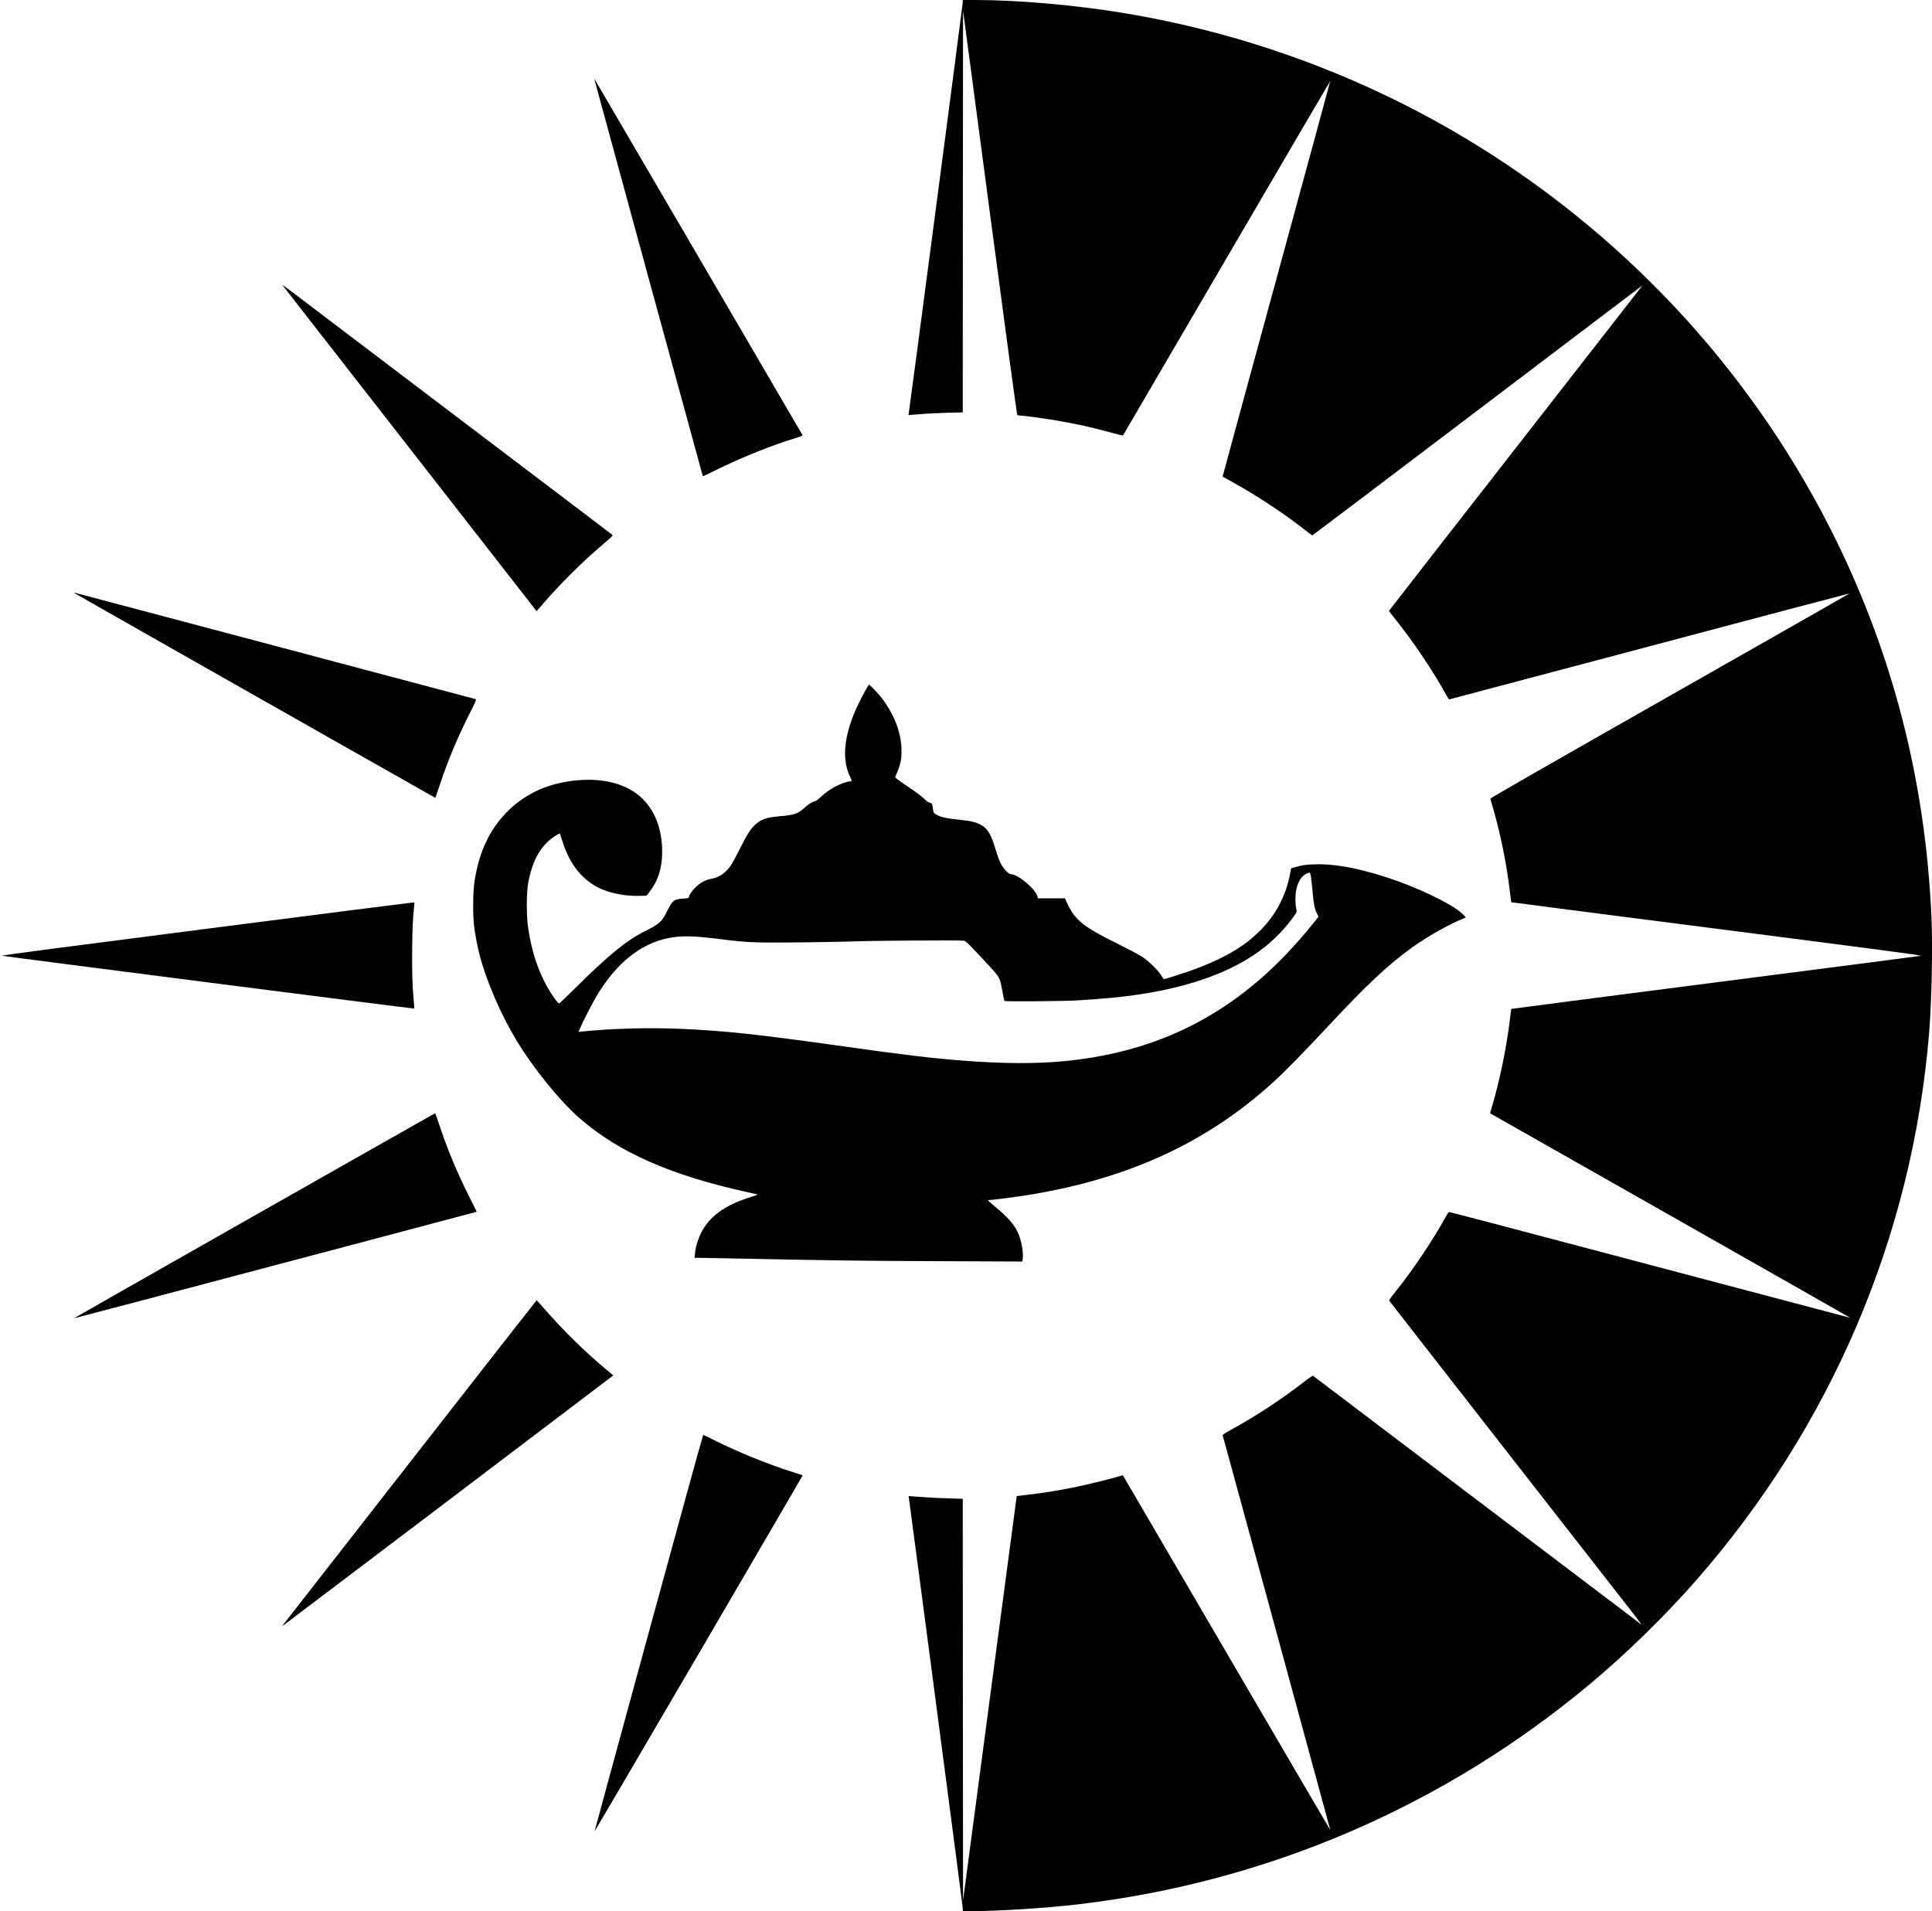
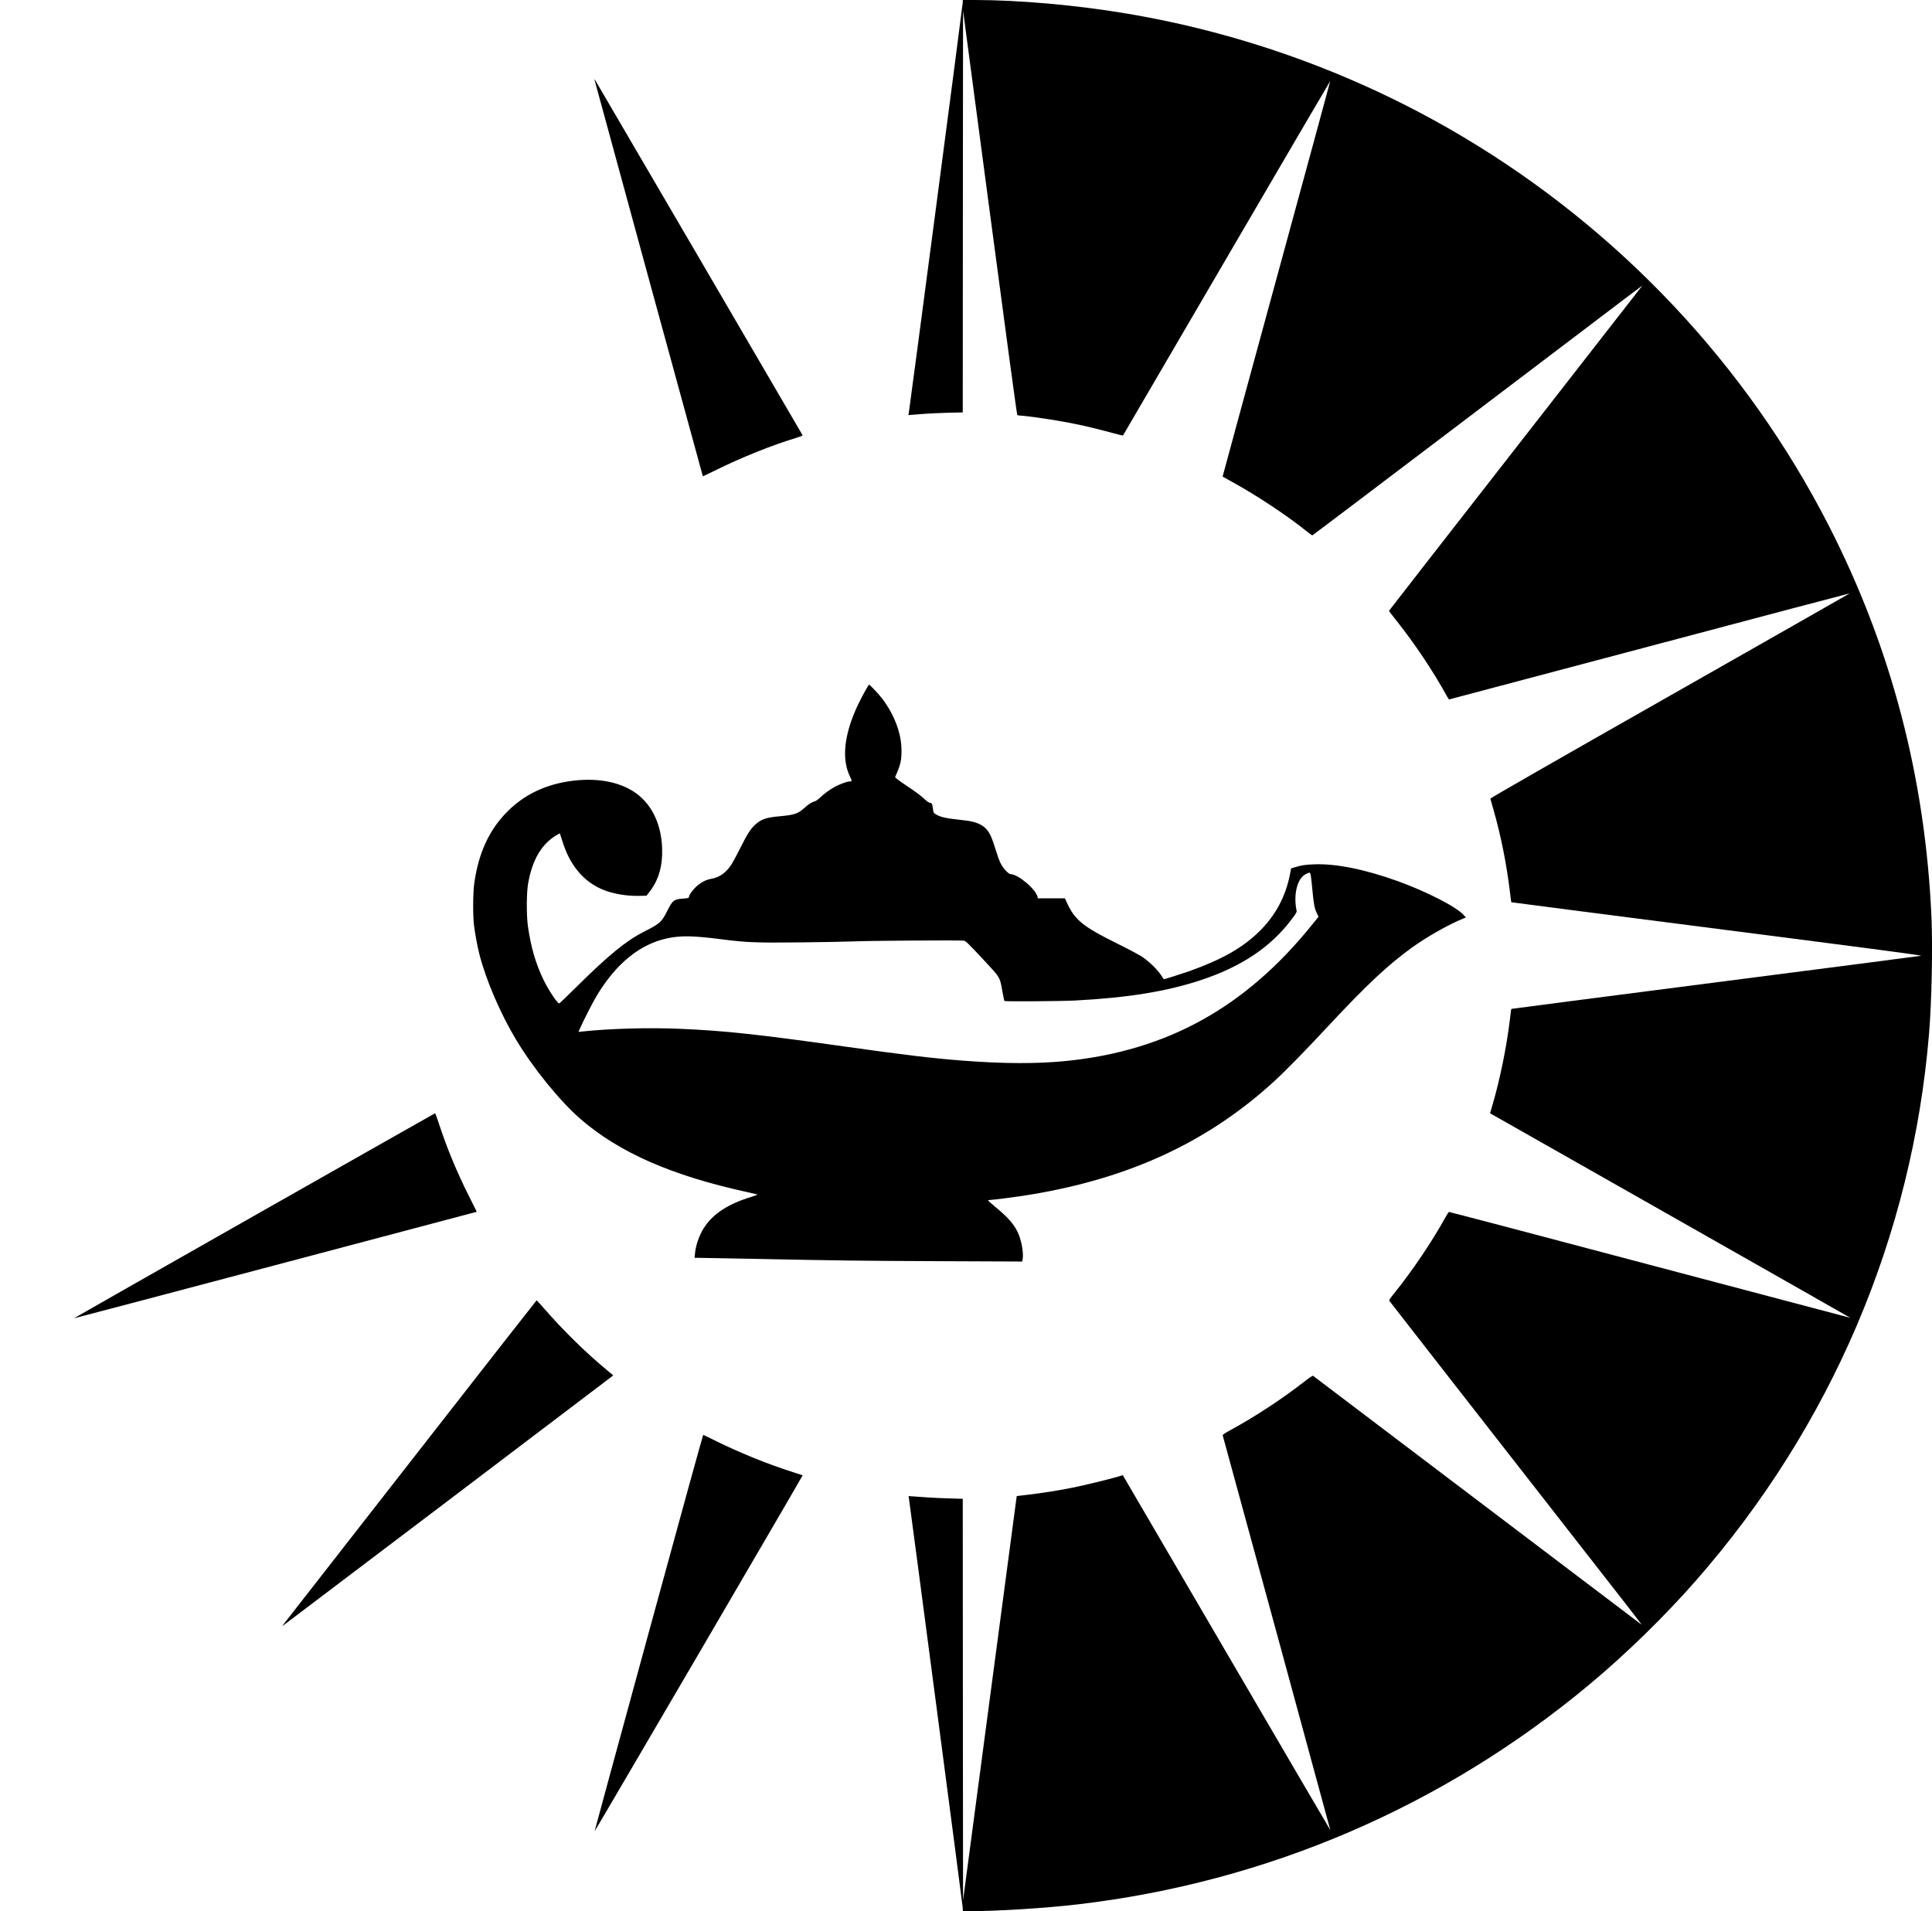
<svg xmlns="http://www.w3.org/2000/svg" version="1.0" width="3273pt" height="3238pt" viewBox="0 0 3273 3238" preserveAspectRatio="xMidYMid meet">
  <g transform="translate(0,3238) scale(0.1,-0.1)" fill="#000000" stroke="none">
    <path d="M16310 32338 c0 -39 -904 -6914 -916 -6967 l-5 -24 83 7 c46 3 139 11 208 16 69 5 239 13 377 17 l253 6 2 3405 3 3405 454 -3424 c268 -2022 458 -3427 465 -3431 6 -4 26 -8 43 -8 58 0 423 -50 633 -86 334 -57 570 -110 923 -206 103 -28 189 -49 191 -47 2 2 792 1355 1756 3007 964 1651 1754 3001 1756 3000 1 -2 -409 -1510 -912 -3352 -503 -1842 -913 -3350 -912 -3351 2 -1 75 -41 163 -90 428 -236 938 -575 1268 -842 44 -34 83 -63 89 -63 5 0 1256 946 2781 2103 3029 2298 2813 2134 2804 2121 -3 -5 -969 -1244 -2146 -2754 -1178 -1510 -2141 -2747 -2141 -2750 0 -3 61 -81 135 -175 297 -373 622 -859 834 -1247 24 -43 46 -78 50 -78 3 0 1531 405 3395 900 1864 495 3390 899 3392 897 1 -1 -1368 -781 -3044 -1733 -2026 -1151 -3046 -1736 -3044 -1745 2 -8 24 -84 48 -169 130 -452 228 -944 284 -1414 11 -93 21 -170 23 -172 2 -2 1573 -205 3492 -451 2646 -340 3479 -450 3449 -456 -21 -4 -1591 -208 -3488 -452 -1896 -244 -3450 -446 -3452 -448 -3 -2 -13 -80 -24 -172 -56 -470 -168 -1020 -298 -1463 l-39 -133 47 -27 c26 -15 1400 -794 3053 -1732 1653 -938 3004 -1706 3003 -1707 -1 -1 -1529 403 -3396 898 -1866 495 -3398 898 -3404 896 -6 -3 -33 -44 -60 -93 -222 -402 -551 -892 -850 -1264 -92 -114 -107 -137 -97 -152 9 -15 1381 -1773 3999 -5127 156 -200 278 -360 270 -355 -10 6 -5509 4172 -5564 4215 -6 5 -67 -36 -160 -108 -372 -290 -826 -587 -1232 -808 -108 -59 -141 -82 -138 -94 21 -69 1825 -6686 1823 -6687 -1 -1 -774 1319 -1717 2934 -943 1615 -1734 2968 -1757 3008 l-42 72 -63 -20 c-132 -41 -573 -149 -788 -192 -261 -52 -490 -88 -756 -120 l-189 -22 -6 -39 c-4 -22 -208 -1564 -455 -3427 l-449 -3386 -3 3402 -2 3403 -228 7 c-126 3 -287 11 -358 16 -71 5 -175 12 -230 16 l-102 7 4 -24 c16 -96 907 -6871 911 -6931 l6 -78 96 0 c497 1 1296 51 1851 116 3205 376 6185 1657 8665 3724 620 517 1268 1149 1800 1755 2296 2617 3672 5844 3955 9275 45 544 63 1443 41 1965 -103 2363 -681 4570 -1740 6640 -1392 2720 -3544 5007 -6197 6587 -1752 1043 -3700 1756 -5719 2092 -836 140 -1808 226 -2552 226 l-203 0 0 -42z" />
    <path d="M10074 31020 c8 -36 1829 -6704 1833 -6709 1 -2 94 42 205 97 447 221 968 431 1376 553 71 22 110 38 108 46 -4 10 -3479 5960 -3515 6018 -12 19 -12 18 -7 -5z" />
-     <path d="M4785 27549 c7 -11 4285 -5499 4302 -5519 3 -3 16 9 30 25 338 399 723 786 1105 1109 127 107 164 144 155 152 -7 6 -1204 915 -2662 2019 -1457 1105 -2715 2058 -2794 2119 -80 60 -141 103 -136 95z" />
-     <path d="M1265 22329 c56 -35 6109 -3469 6110 -3467 1 2 39 112 84 245 141 420 294 783 503 1197 92 180 111 227 99 230 -41 13 -6760 1795 -6786 1801 -27 6 -28 5 -10 -6z" />
    <path d="M14653 20668 c-93 -171 -146 -281 -197 -410 -164 -417 -184 -771 -58 -1031 40 -80 39 -87 -12 -87 -36 0 -163 -47 -235 -86 -92 -50 -186 -118 -256 -185 -33 -32 -73 -61 -90 -65 -52 -12 -98 -41 -179 -113 -111 -99 -168 -118 -426 -141 -227 -21 -310 -51 -413 -148 -80 -77 -127 -152 -247 -392 -56 -113 -123 -236 -147 -274 -91 -141 -204 -221 -343 -245 -92 -15 -180 -62 -262 -139 -64 -60 -118 -141 -118 -175 0 -11 -24 -16 -96 -21 -159 -11 -179 -27 -275 -218 -90 -180 -122 -208 -397 -347 -293 -149 -594 -395 -1128 -923 -160 -159 -295 -288 -300 -288 -32 0 -178 219 -264 395 -134 275 -217 562 -267 915 -26 188 -24 574 5 730 73 398 225 657 477 809 30 19 57 32 60 30 2 -3 20 -57 40 -122 124 -410 357 -692 684 -828 174 -72 405 -112 620 -107 l124 3 54 70 c153 201 220 436 210 735 -15 434 -195 782 -500 970 -300 185 -723 236 -1183 145 -362 -73 -667 -230 -918 -474 -322 -313 -510 -716 -582 -1241 -22 -155 -24 -535 -5 -695 17 -148 55 -354 92 -500 108 -429 355 -1006 622 -1450 288 -481 747 -1046 1092 -1344 657 -568 1542 -957 2815 -1236 91 -20 172 -38 180 -41 8 -3 -37 -21 -100 -41 -392 -119 -647 -284 -801 -520 -82 -125 -143 -301 -156 -445 l-6 -68 63 0 c34 0 398 -7 809 -15 1628 -33 1906 -36 3267 -42 l1412 -6 7 42 c18 108 -23 329 -85 458 -68 139 -171 255 -392 437 -60 49 -108 93 -108 97 0 5 13 9 30 9 50 0 495 58 690 91 1682 279 3004 893 4124 1918 197 180 511 501 921 941 655 702 1012 1036 1420 1330 260 186 620 389 874 492 l35 14 -39 43 c-127 140 -627 396 -1120 574 -557 200 -1050 299 -1415 283 -154 -6 -203 -14 -316 -47 l-71 -21 -22 -112 c-76 -378 -251 -699 -527 -966 -283 -274 -632 -470 -1179 -665 -112 -39 -413 -135 -426 -135 -4 0 -26 30 -49 68 -60 93 -207 236 -320 311 -52 35 -248 139 -435 231 -554 274 -700 390 -827 658 l-48 102 -229 0 -229 0 -6 28 c-32 131 -329 380 -454 382 -38 0 -132 103 -174 190 -20 41 -57 144 -82 228 -51 170 -88 256 -135 319 -71 97 -192 152 -381 173 -341 38 -402 51 -495 103 -38 21 -40 26 -48 82 -13 97 -19 110 -52 113 -19 3 -49 22 -85 56 -74 70 -144 122 -343 255 -95 64 -166 118 -163 125 93 211 108 277 108 451 0 289 -119 605 -332 886 -59 76 -204 229 -218 229 -4 0 -35 -51 -69 -112z m7556 -3140 c5 -35 17 -144 26 -243 19 -217 36 -301 74 -378 l28 -59 -110 -136 c-1126 -1398 -2455 -2134 -4162 -2307 -500 -50 -1061 -48 -1760 6 -507 39 -984 96 -2005 240 -1464 206 -2030 267 -2785 299 -531 22 -1168 5 -1653 -46 l-62 -7 21 49 c58 134 216 444 290 567 328 545 733 874 1199 971 229 48 434 44 925 -19 414 -53 566 -59 1330 -51 369 4 762 11 875 16 275 13 1834 23 1886 13 37 -7 65 -34 315 -301 314 -337 294 -303 343 -571 14 -80 29 -147 32 -150 10 -11 965 -4 1194 8 899 47 1551 153 2135 346 688 228 1185 561 1537 1030 79 106 89 123 83 150 -51 244 0 496 120 592 34 28 94 54 106 47 4 -2 12 -32 18 -66z" />
-     <path d="M3472 16641 c-2362 -303 -3462 -448 -3440 -453 67 -15 6979 -901 6984 -895 3 3 1 54 -5 114 -26 264 -33 520 -28 918 5 367 11 488 33 703 l6 62 -38 -1 c-22 -1 -1602 -202 -3512 -448z" />
    <path d="M4307 11783 c-1682 -955 -3056 -1737 -3055 -1738 2 -2 1526 401 3388 894 1862 494 3397 901 3411 904 l26 7 -136 272 c-205 409 -365 795 -502 1211 -34 103 -65 187 -68 186 -3 0 -1382 -782 -3064 -1736z" />
    <path d="M6970 7638 c-1163 -1491 -2133 -2734 -2155 -2762 -22 -27 -33 -46 -25 -41 14 8 5242 3969 5492 4161 l107 82 -102 85 c-366 303 -754 684 -1075 1055 -64 72 -118 132 -121 132 -3 0 -958 -1221 -2121 -2712z" />
    <path d="M10988 4713 c-505 -1846 -916 -3358 -915 -3359 2 -2 796 1354 1766 3012 969 1659 1761 3017 1759 3019 -2 1 -70 24 -153 50 -435 137 -938 341 -1365 555 -88 44 -163 80 -167 80 -5 0 -421 -1511 -925 -3357z" />
  </g>
</svg>